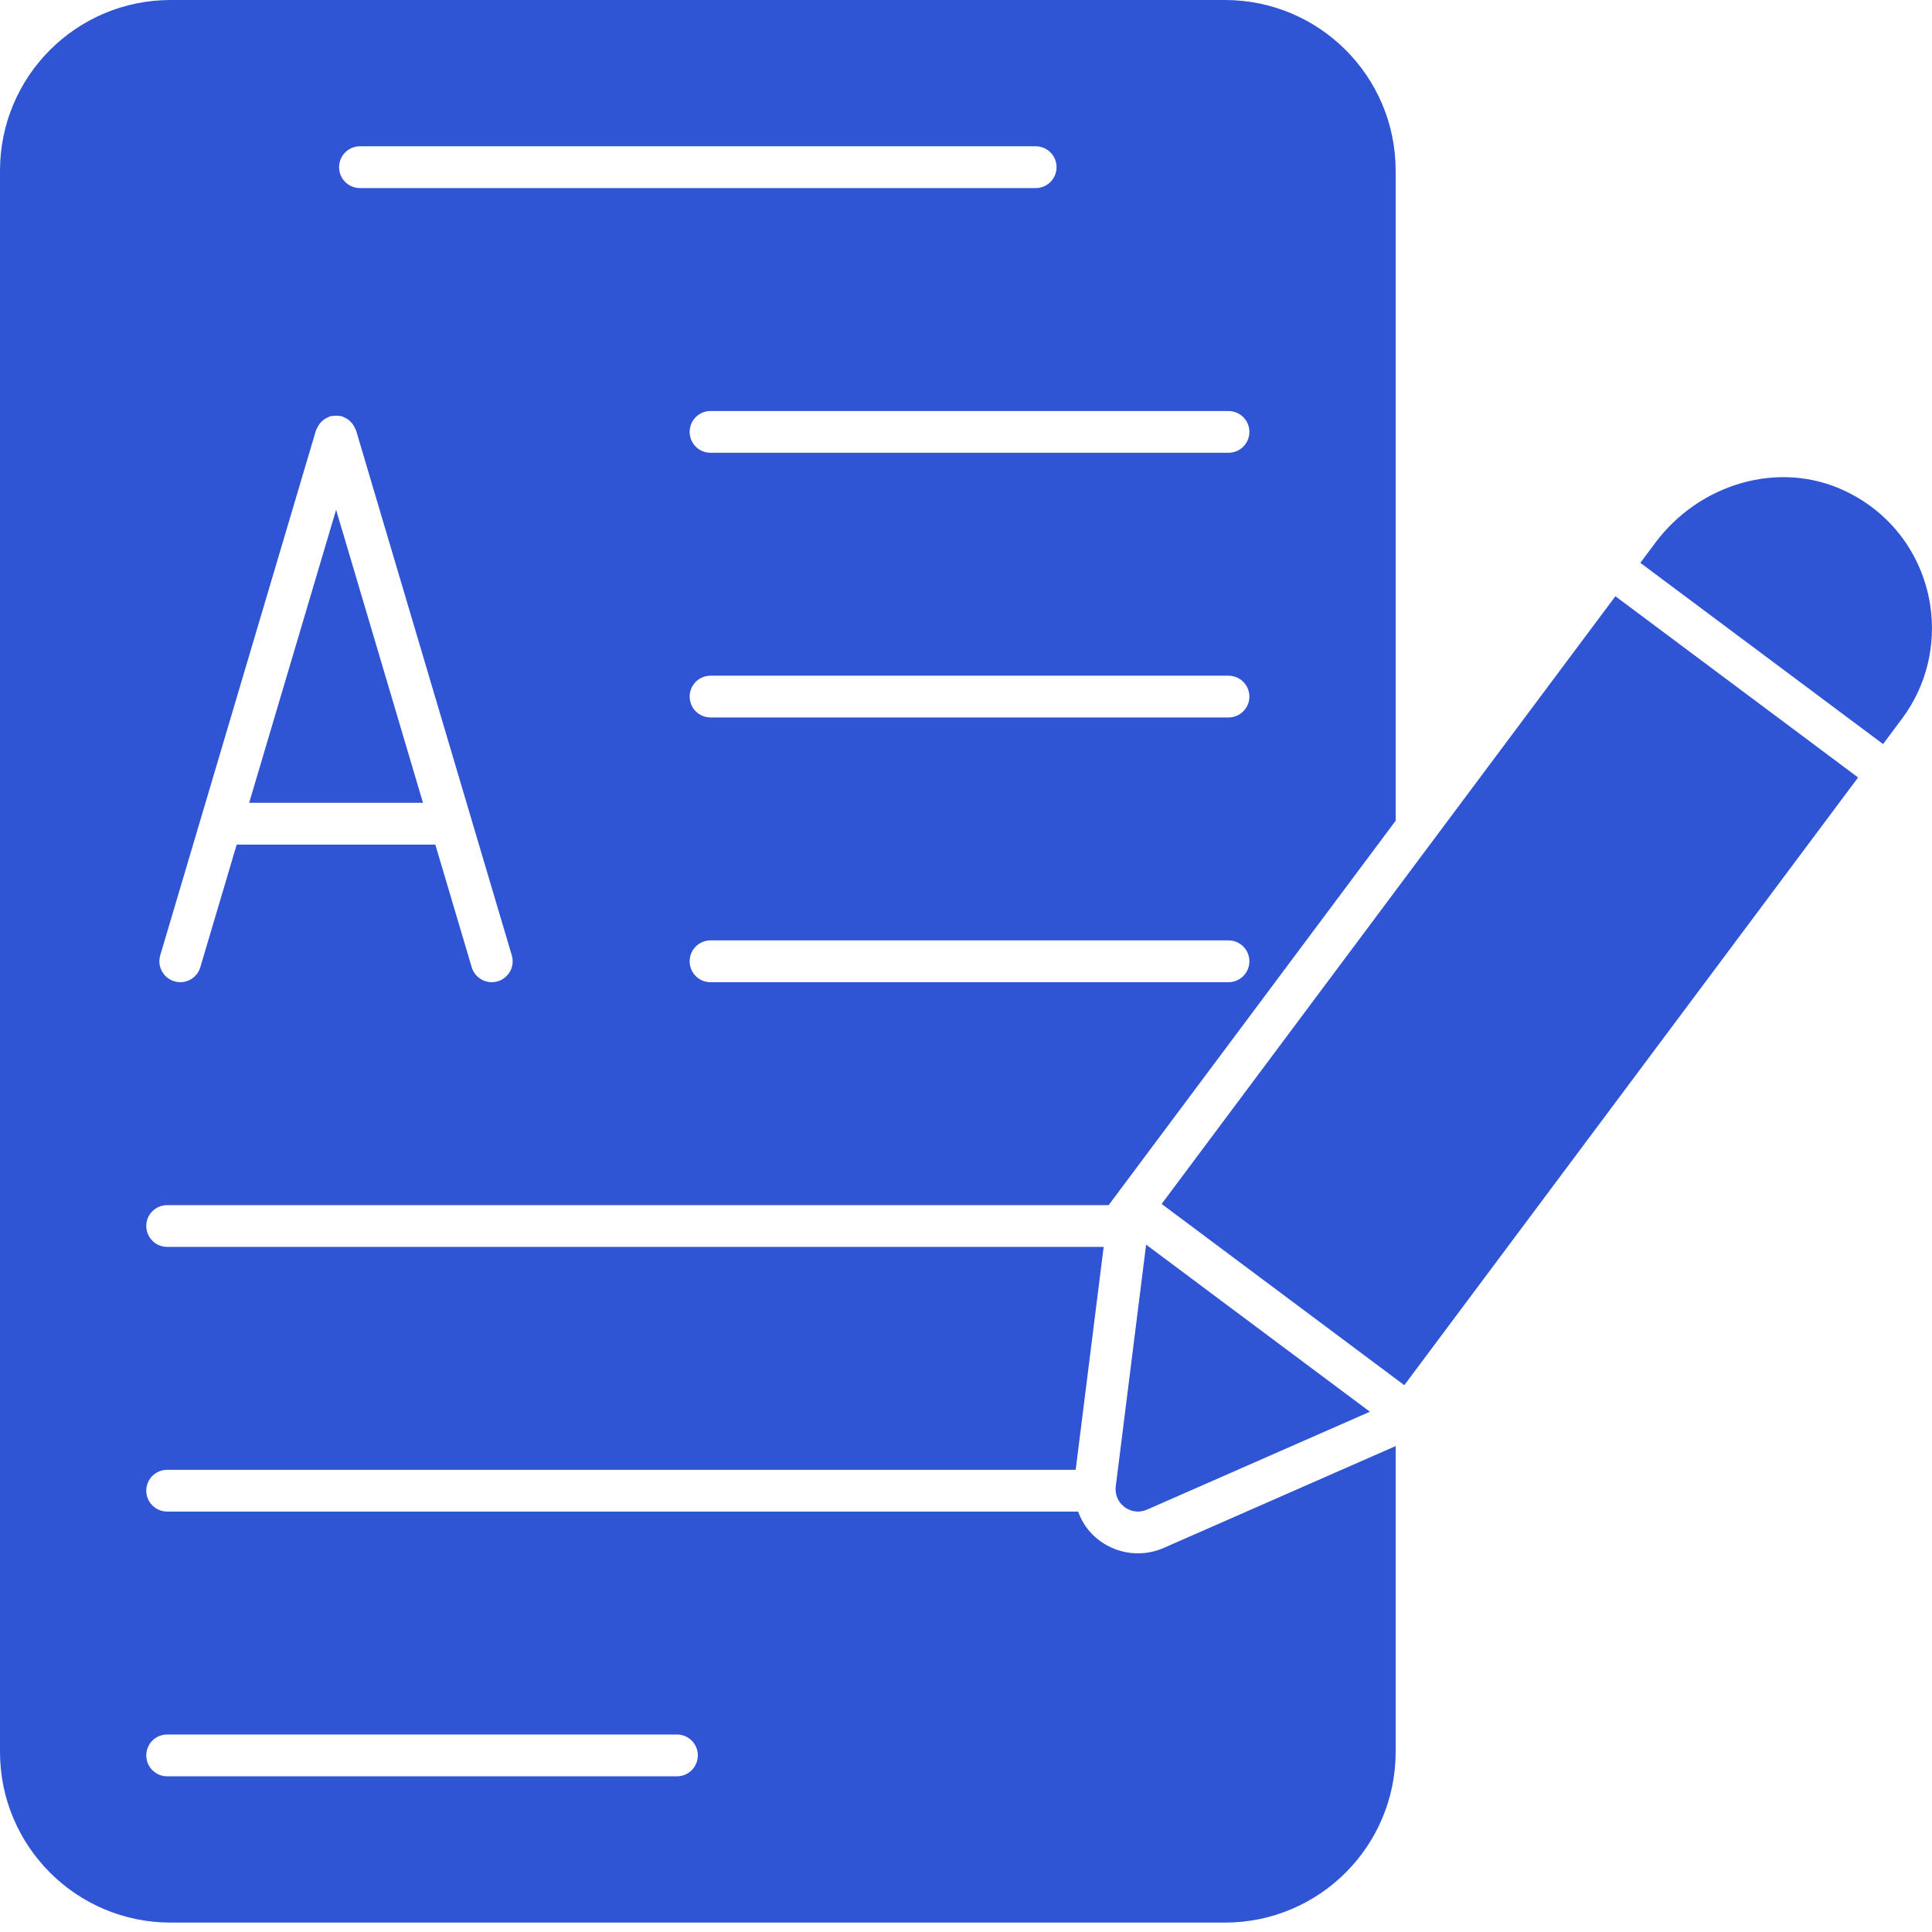
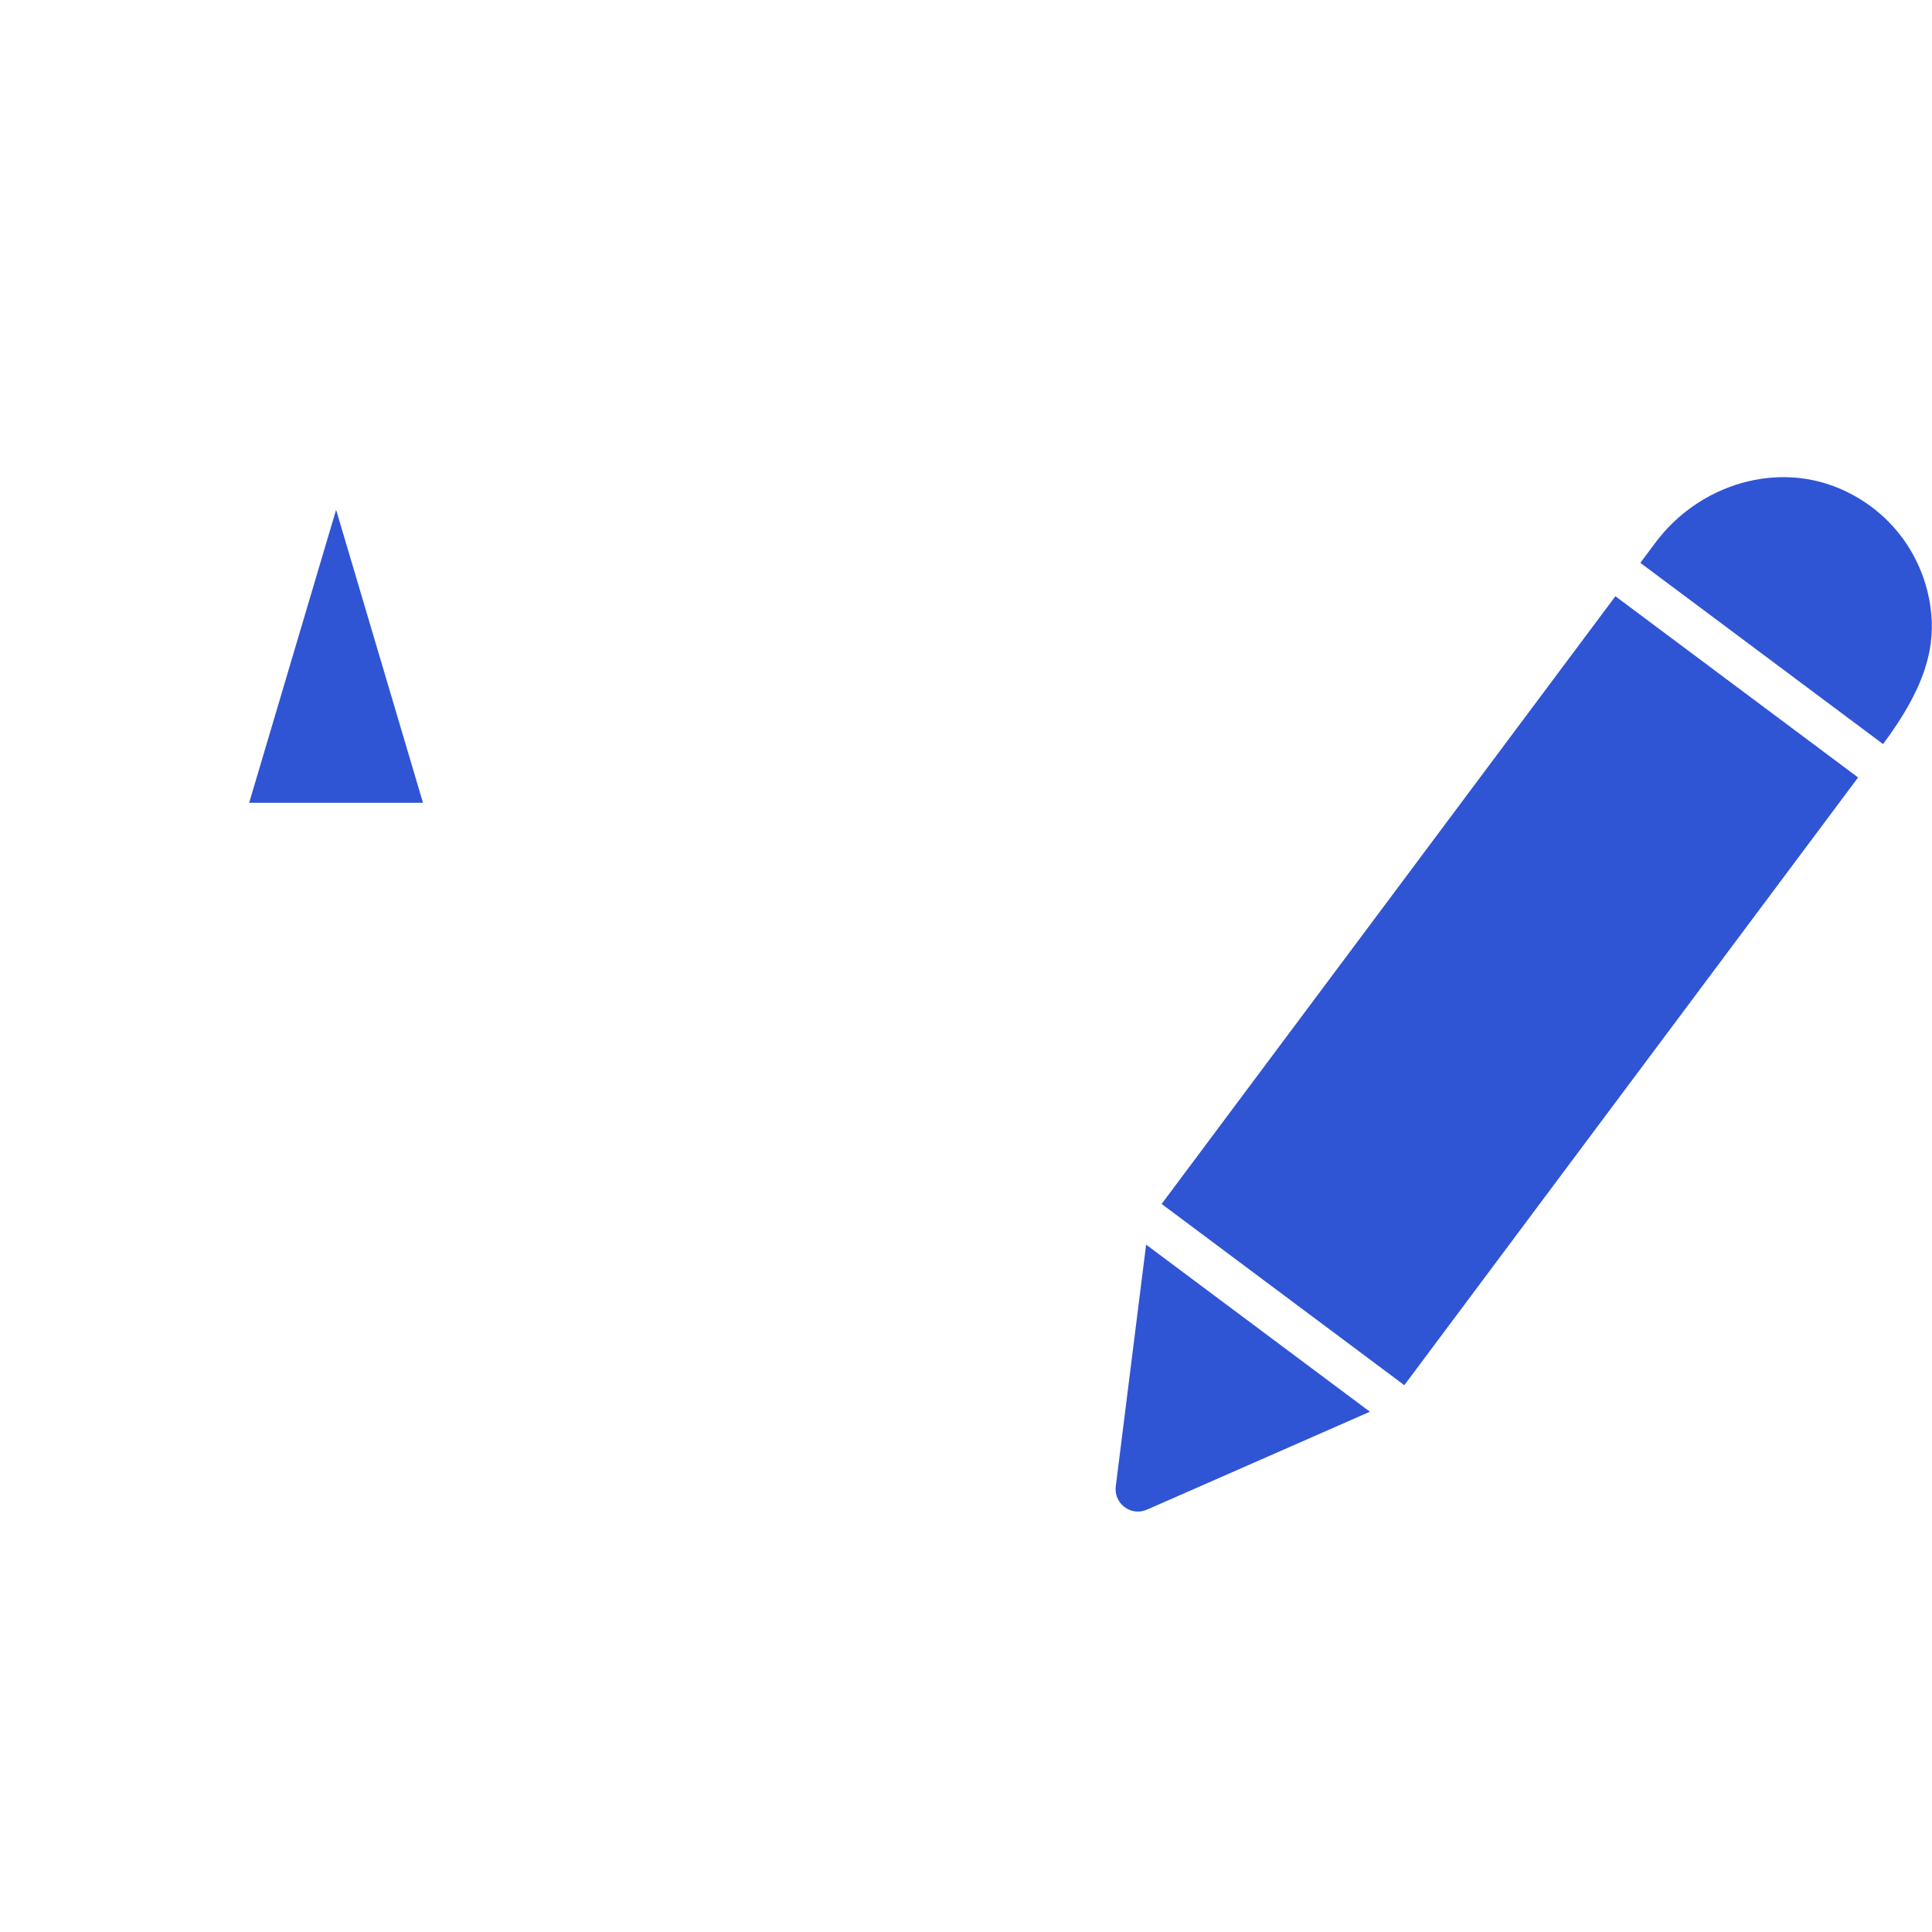
<svg xmlns="http://www.w3.org/2000/svg" width="31" height="31" viewBox="0 0 31 31" fill="none">
  <path d="M25.92 9.567L18.639 19.318L22.533 22.226L29.814 12.475L25.92 9.567Z" fill="#2F55D4" />
-   <path d="M30.974 9.729C30.863 8.965 30.394 8.253 29.607 7.879C28.545 7.373 27.267 7.763 26.563 8.706L26.32 9.031L30.215 11.939L30.517 11.534C30.92 10.995 31.063 10.345 30.974 9.729Z" fill="#2F55D4" />
+   <path d="M30.974 9.729C30.863 8.965 30.394 8.253 29.607 7.879C28.545 7.373 27.267 7.763 26.563 8.706L26.32 9.031L30.215 11.939C30.92 10.995 31.063 10.345 30.974 9.729Z" fill="#2F55D4" />
  <path d="M18.404 24.223L21.981 22.652L18.39 19.971L17.903 23.85C17.869 24.127 18.149 24.336 18.404 24.223Z" fill="#2F55D4" />
-   <path d="M18.259 24.924C17.963 24.924 17.682 24.797 17.486 24.575C17.402 24.48 17.342 24.37 17.299 24.254H2.683C2.497 24.254 2.347 24.104 2.347 23.919C2.347 23.733 2.497 23.584 2.683 23.584H17.26L17.709 20.007H2.683C2.497 20.007 2.347 19.857 2.347 19.672C2.347 19.486 2.497 19.337 2.683 19.337H17.793L17.794 19.33L22.394 13.169V2.738C22.394 1.226 21.168 0 19.655 0H2.738C1.226 0 0 1.226 0 2.738V28.11C0 29.623 1.226 30.849 2.738 30.849H19.655C21.168 30.849 22.394 29.623 22.394 28.11V23.203L18.673 24.837C18.541 24.895 18.402 24.924 18.259 24.924ZM19.712 15.76H11.401C11.215 15.76 11.066 15.61 11.066 15.424C11.066 15.239 11.215 15.089 11.401 15.089H19.712C19.897 15.089 20.047 15.239 20.047 15.424C20.047 15.61 19.897 15.76 19.712 15.76ZM19.712 11.512H11.401C11.215 11.512 11.066 11.362 11.066 11.177C11.066 10.992 11.215 10.842 11.401 10.842H19.712C19.897 10.842 20.047 10.992 20.047 11.177C20.047 11.362 19.897 11.512 19.712 11.512ZM19.712 6.595C19.897 6.595 20.047 6.745 20.047 6.93C20.047 7.115 19.897 7.265 19.712 7.265H11.401C11.215 7.265 11.066 7.115 11.066 6.93C11.066 6.745 11.215 6.595 11.401 6.595H19.712ZM5.776 2.347H16.618C16.803 2.347 16.953 2.497 16.953 2.683C16.953 2.868 16.803 3.018 16.618 3.018H5.776C5.591 3.018 5.441 2.868 5.441 2.683C5.441 2.497 5.591 2.347 5.776 2.347ZM2.571 15.329L5.07 6.905C5.073 6.894 5.082 6.886 5.086 6.875C5.095 6.854 5.105 6.834 5.118 6.815C5.13 6.797 5.143 6.782 5.157 6.767C5.173 6.752 5.189 6.739 5.207 6.726C5.226 6.713 5.245 6.703 5.266 6.695C5.277 6.69 5.285 6.682 5.296 6.679C5.306 6.676 5.315 6.678 5.325 6.676C5.347 6.672 5.369 6.67 5.391 6.67C5.415 6.67 5.437 6.671 5.46 6.676C5.469 6.678 5.478 6.676 5.487 6.679C5.498 6.682 5.505 6.69 5.515 6.694C5.538 6.703 5.558 6.714 5.579 6.727C5.596 6.739 5.61 6.751 5.625 6.766C5.64 6.781 5.653 6.797 5.666 6.815C5.679 6.834 5.689 6.854 5.697 6.875C5.702 6.886 5.71 6.894 5.713 6.905L8.212 15.329C8.265 15.507 8.164 15.693 7.986 15.746C7.954 15.755 7.922 15.76 7.891 15.76C7.746 15.76 7.612 15.665 7.569 15.52L6.985 13.552H3.798L3.214 15.52C3.171 15.665 3.038 15.76 2.893 15.76C2.861 15.76 2.829 15.755 2.798 15.746C2.62 15.693 2.519 15.507 2.571 15.329ZM10.862 28.502H2.683C2.497 28.502 2.347 28.352 2.347 28.166C2.347 27.981 2.497 27.831 2.683 27.831H10.862C11.047 27.831 11.197 27.981 11.197 28.166C11.197 28.352 11.047 28.502 10.862 28.502Z" fill="#2F55D4" />
  <path d="M5.393 8.18L3.998 12.881H6.787L5.393 8.18Z" fill="#2F55D4" />
</svg>